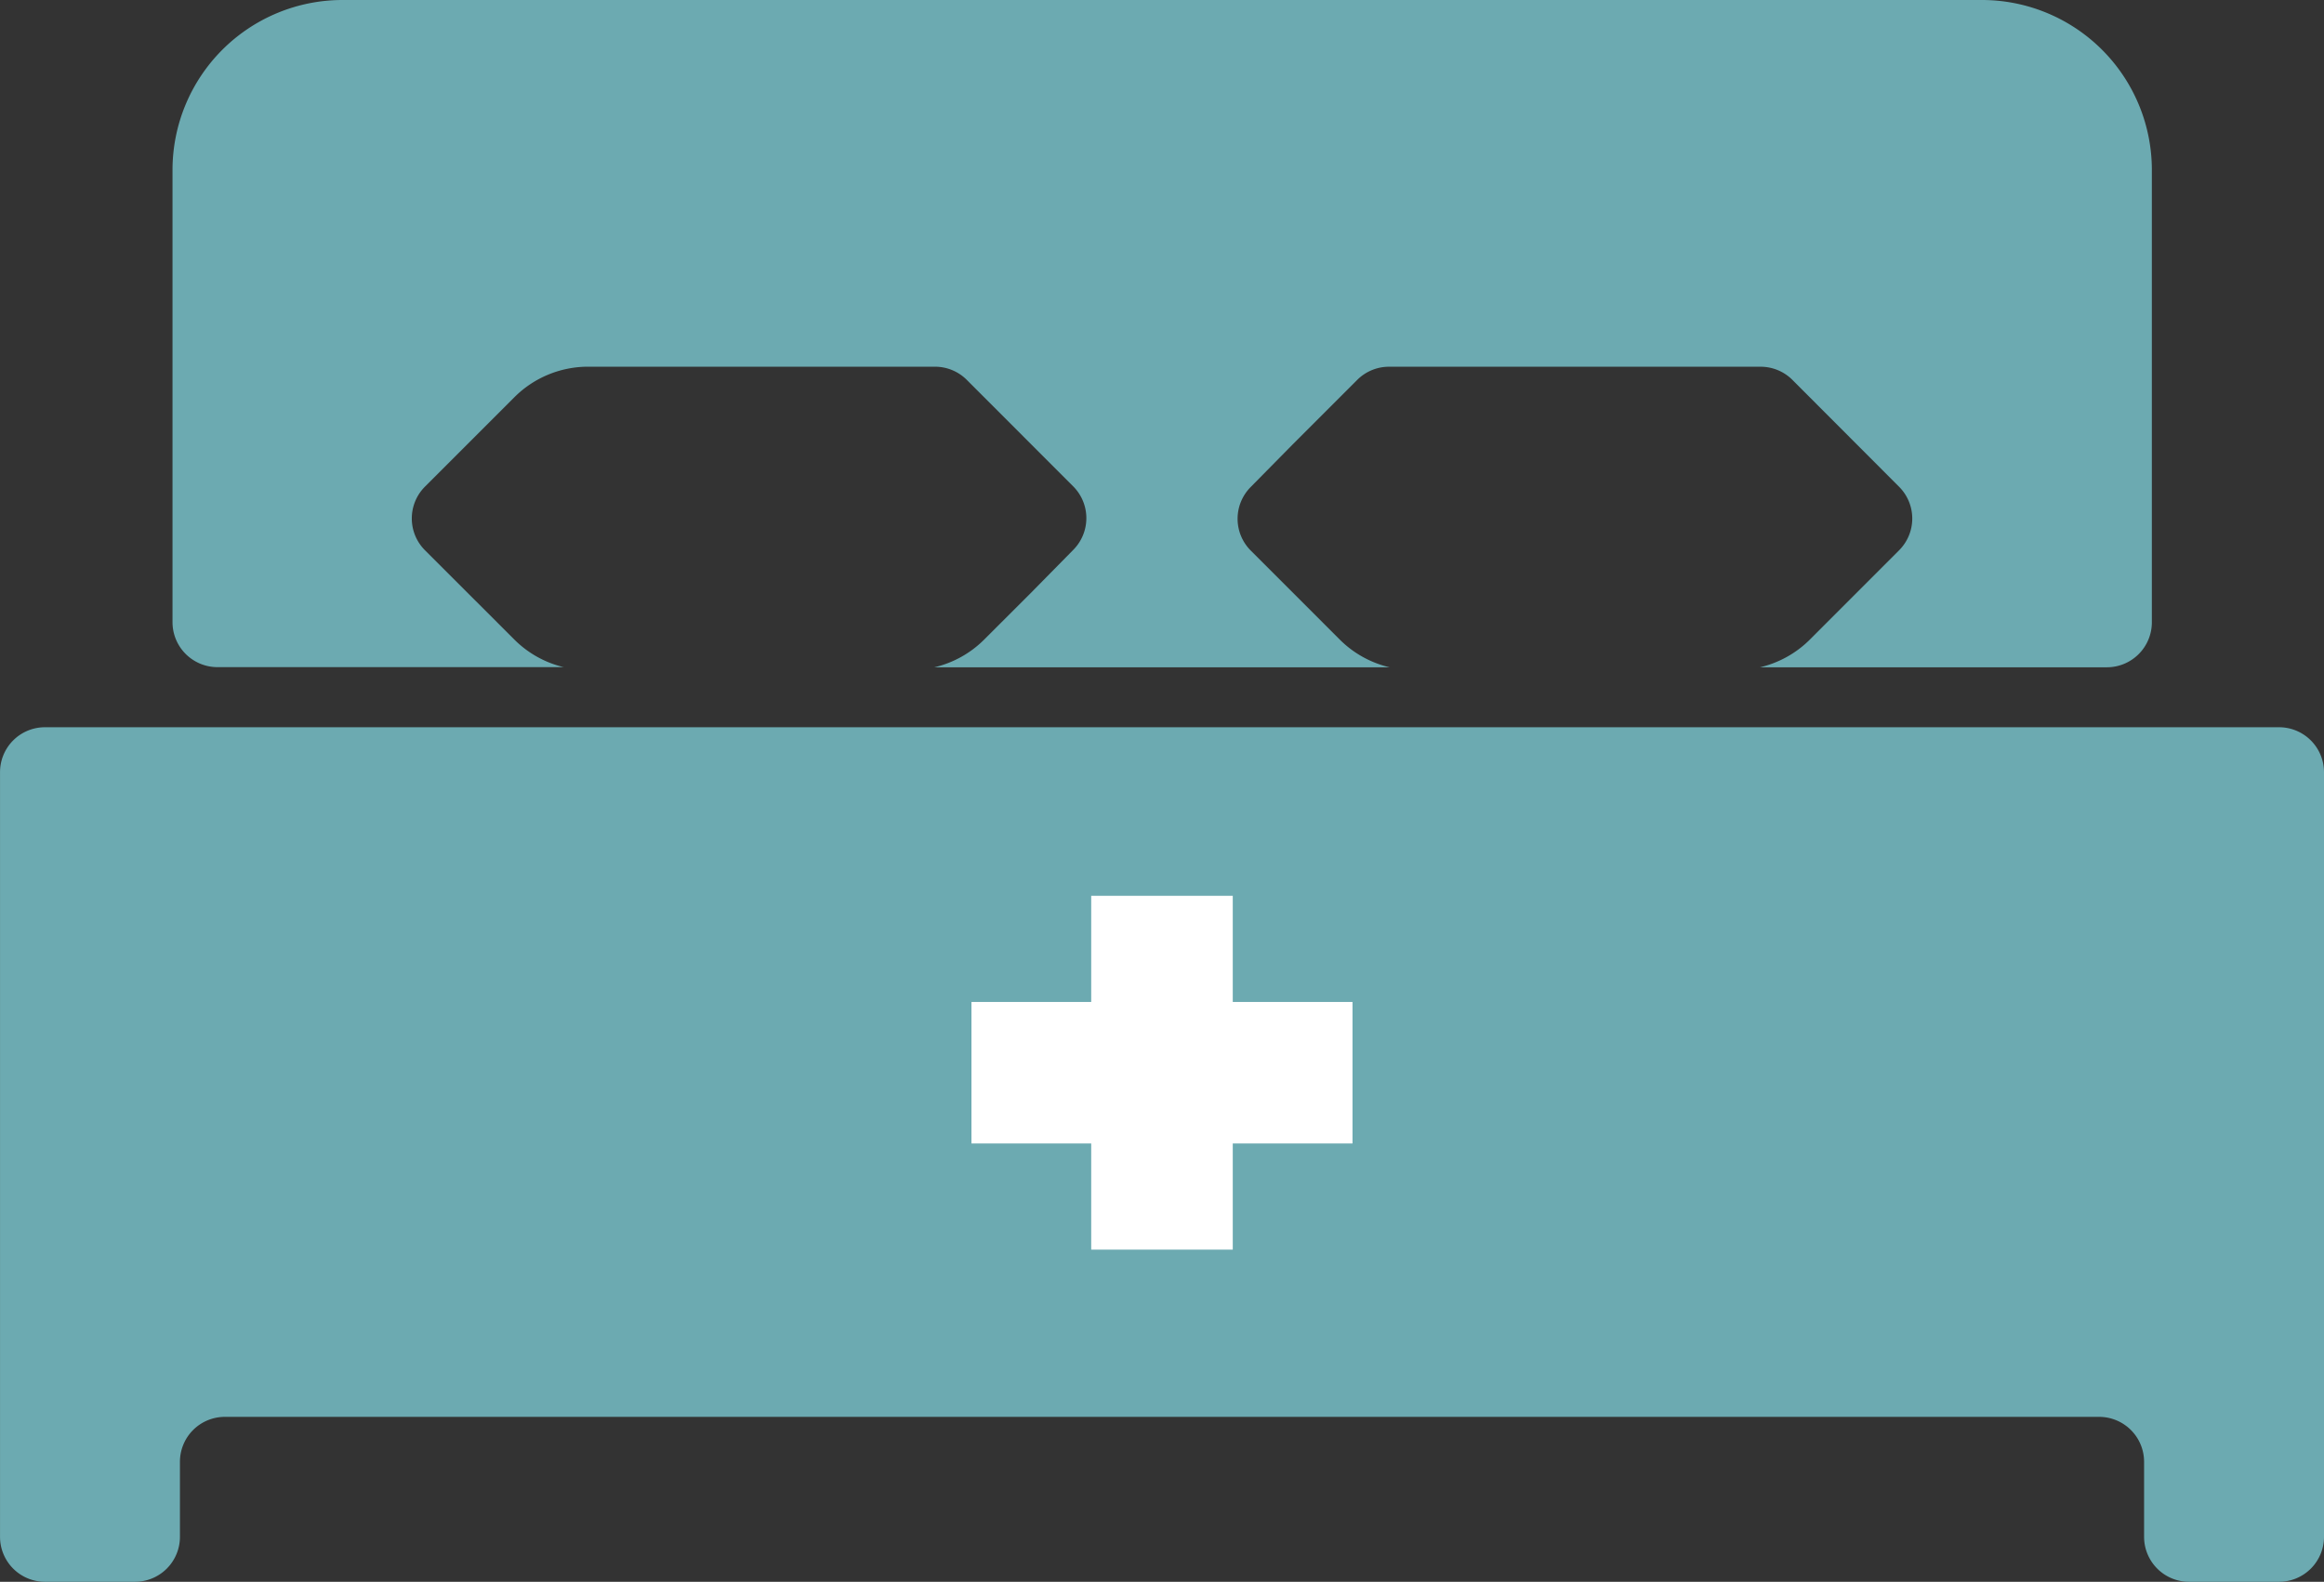
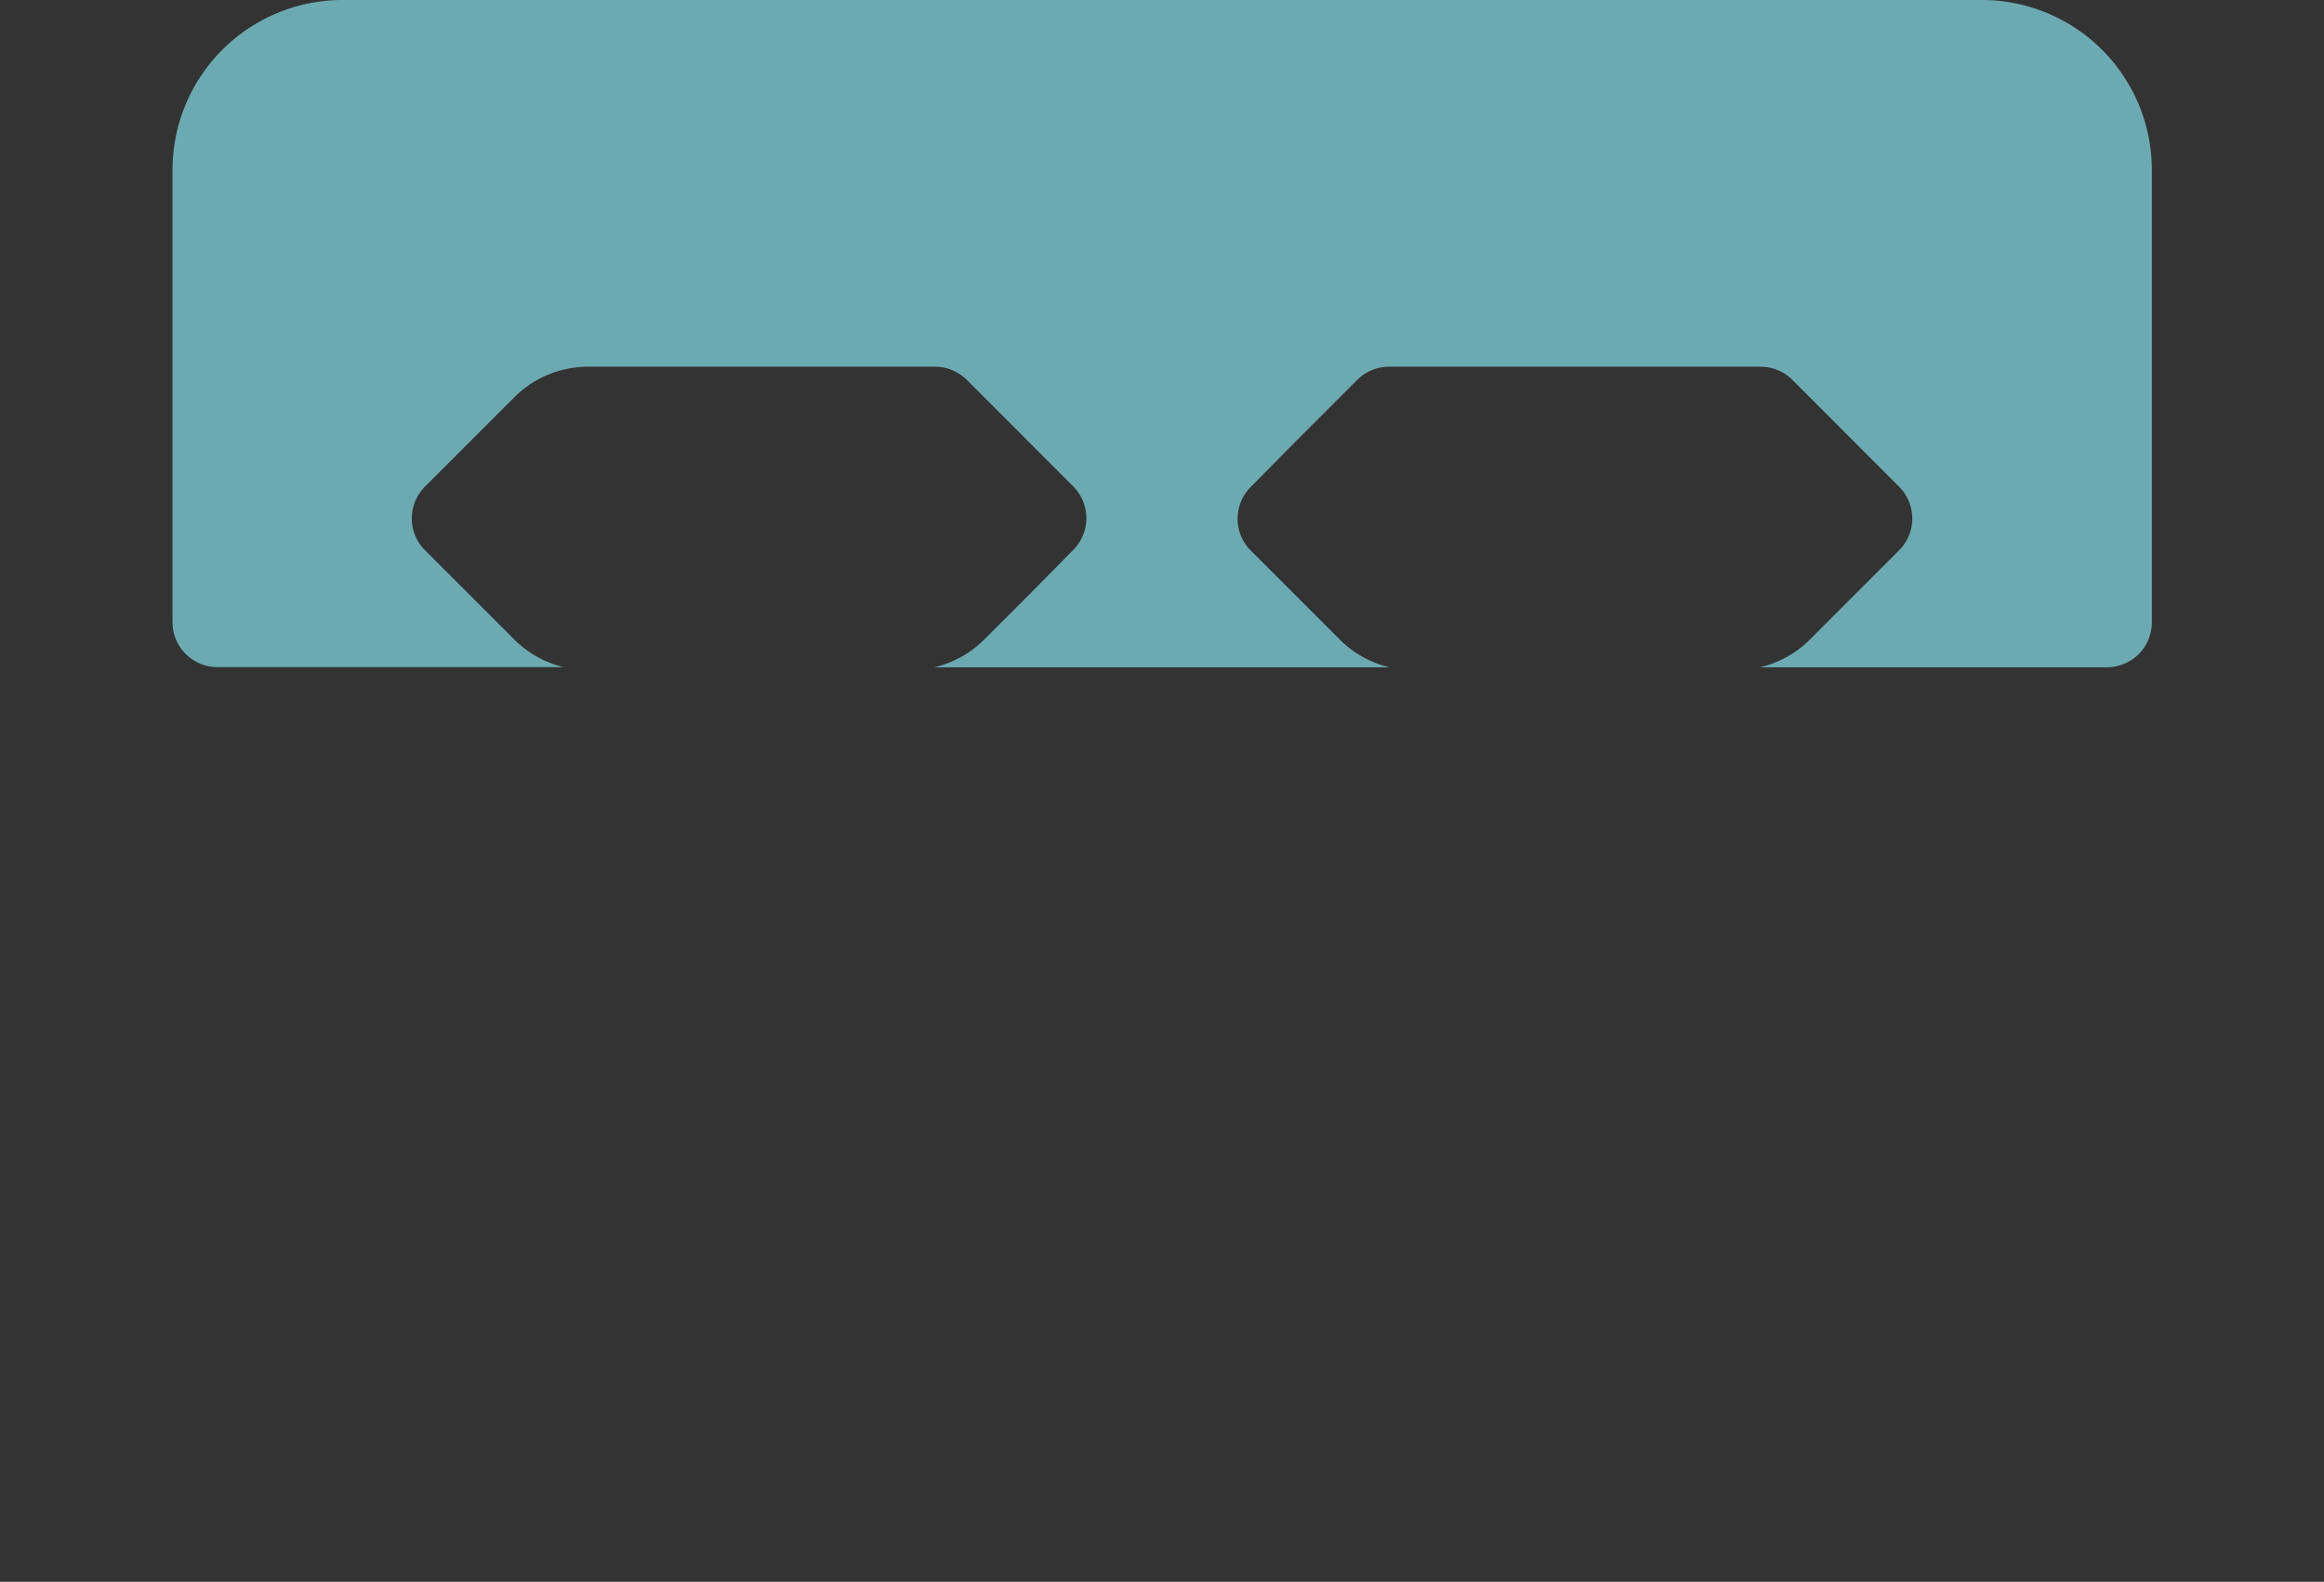
<svg xmlns="http://www.w3.org/2000/svg" width="82.285" height="56.012" viewBox="0 0 82.285 56.012">
  <rect x="0" y="0" width="82.285" height="56.012" fill="#333333" stroke="none" />
  <g id="グループ_13384" data-name="グループ 13384" transform="translate(0 0)">
    <g id="グループ_13286" data-name="グループ 13286">
      <path id="パス_347016" data-name="パス 347016" d="M623.814,639.615a3.678,3.678,0,0,1-1.759-.977l-3.168-3.166a1.593,1.593,0,0,1,0-2.253l1.48-1.48,1.687-1.687a3.69,3.69,0,0,1,2.606-1.08h12.283a1.593,1.593,0,0,1,1.127.466l3.768,3.771a1.593,1.593,0,0,1,.008,2.244l-1.477,1.5-1.687,1.686a3.683,3.683,0,0,1-1.759.977h16.117a3.686,3.686,0,0,1-1.759-.977l-3.155-3.155a1.593,1.593,0,0,1-.009-2.245l1.478-1.5,2.3-2.3a1.592,1.592,0,0,1,1.126-.466h13.156a1.594,1.594,0,0,1,1.127.467l3.776,3.783a1.591,1.591,0,0,1,0,2.251l-1.478,1.479-1.685,1.686a3.7,3.7,0,0,1-1.759.977h12.279a1.593,1.593,0,0,0,1.593-1.593V622.006a6.019,6.019,0,0,0-6.019-6.019H615.964a6.02,6.02,0,0,0-6.016,6.02v16.011a1.593,1.593,0,0,0,1.593,1.593h12.273Z" transform="translate(-603.84 -615.987)" fill="#6caab1" />
-       <path id="パス_347017" data-name="パス 347017" d="M683.857,644.588h-79.1a1.591,1.591,0,0,0-1.592,1.592v27.076a1.592,1.592,0,0,0,1.592,1.592h3.186a1.592,1.592,0,0,0,1.592-1.592V670.6a1.591,1.591,0,0,1,1.592-1.592h66.36a1.592,1.592,0,0,1,1.592,1.592v2.656a1.592,1.592,0,0,0,1.592,1.592h3.186a1.592,1.592,0,0,0,1.592-1.592V646.18a1.592,1.592,0,0,0-1.592-1.592Z" transform="translate(-603.164 -618.836)" fill="#6caab1" />
    </g>
-     <path id="合体_22" data-name="合体 22" d="M4.24,12.529V8.77H0V3.759H4.24V0H9.252V3.759h4.24V8.77H9.252v3.759Z" transform="translate(34.396 31.721)" fill="#fff" />
  </g>
</svg>